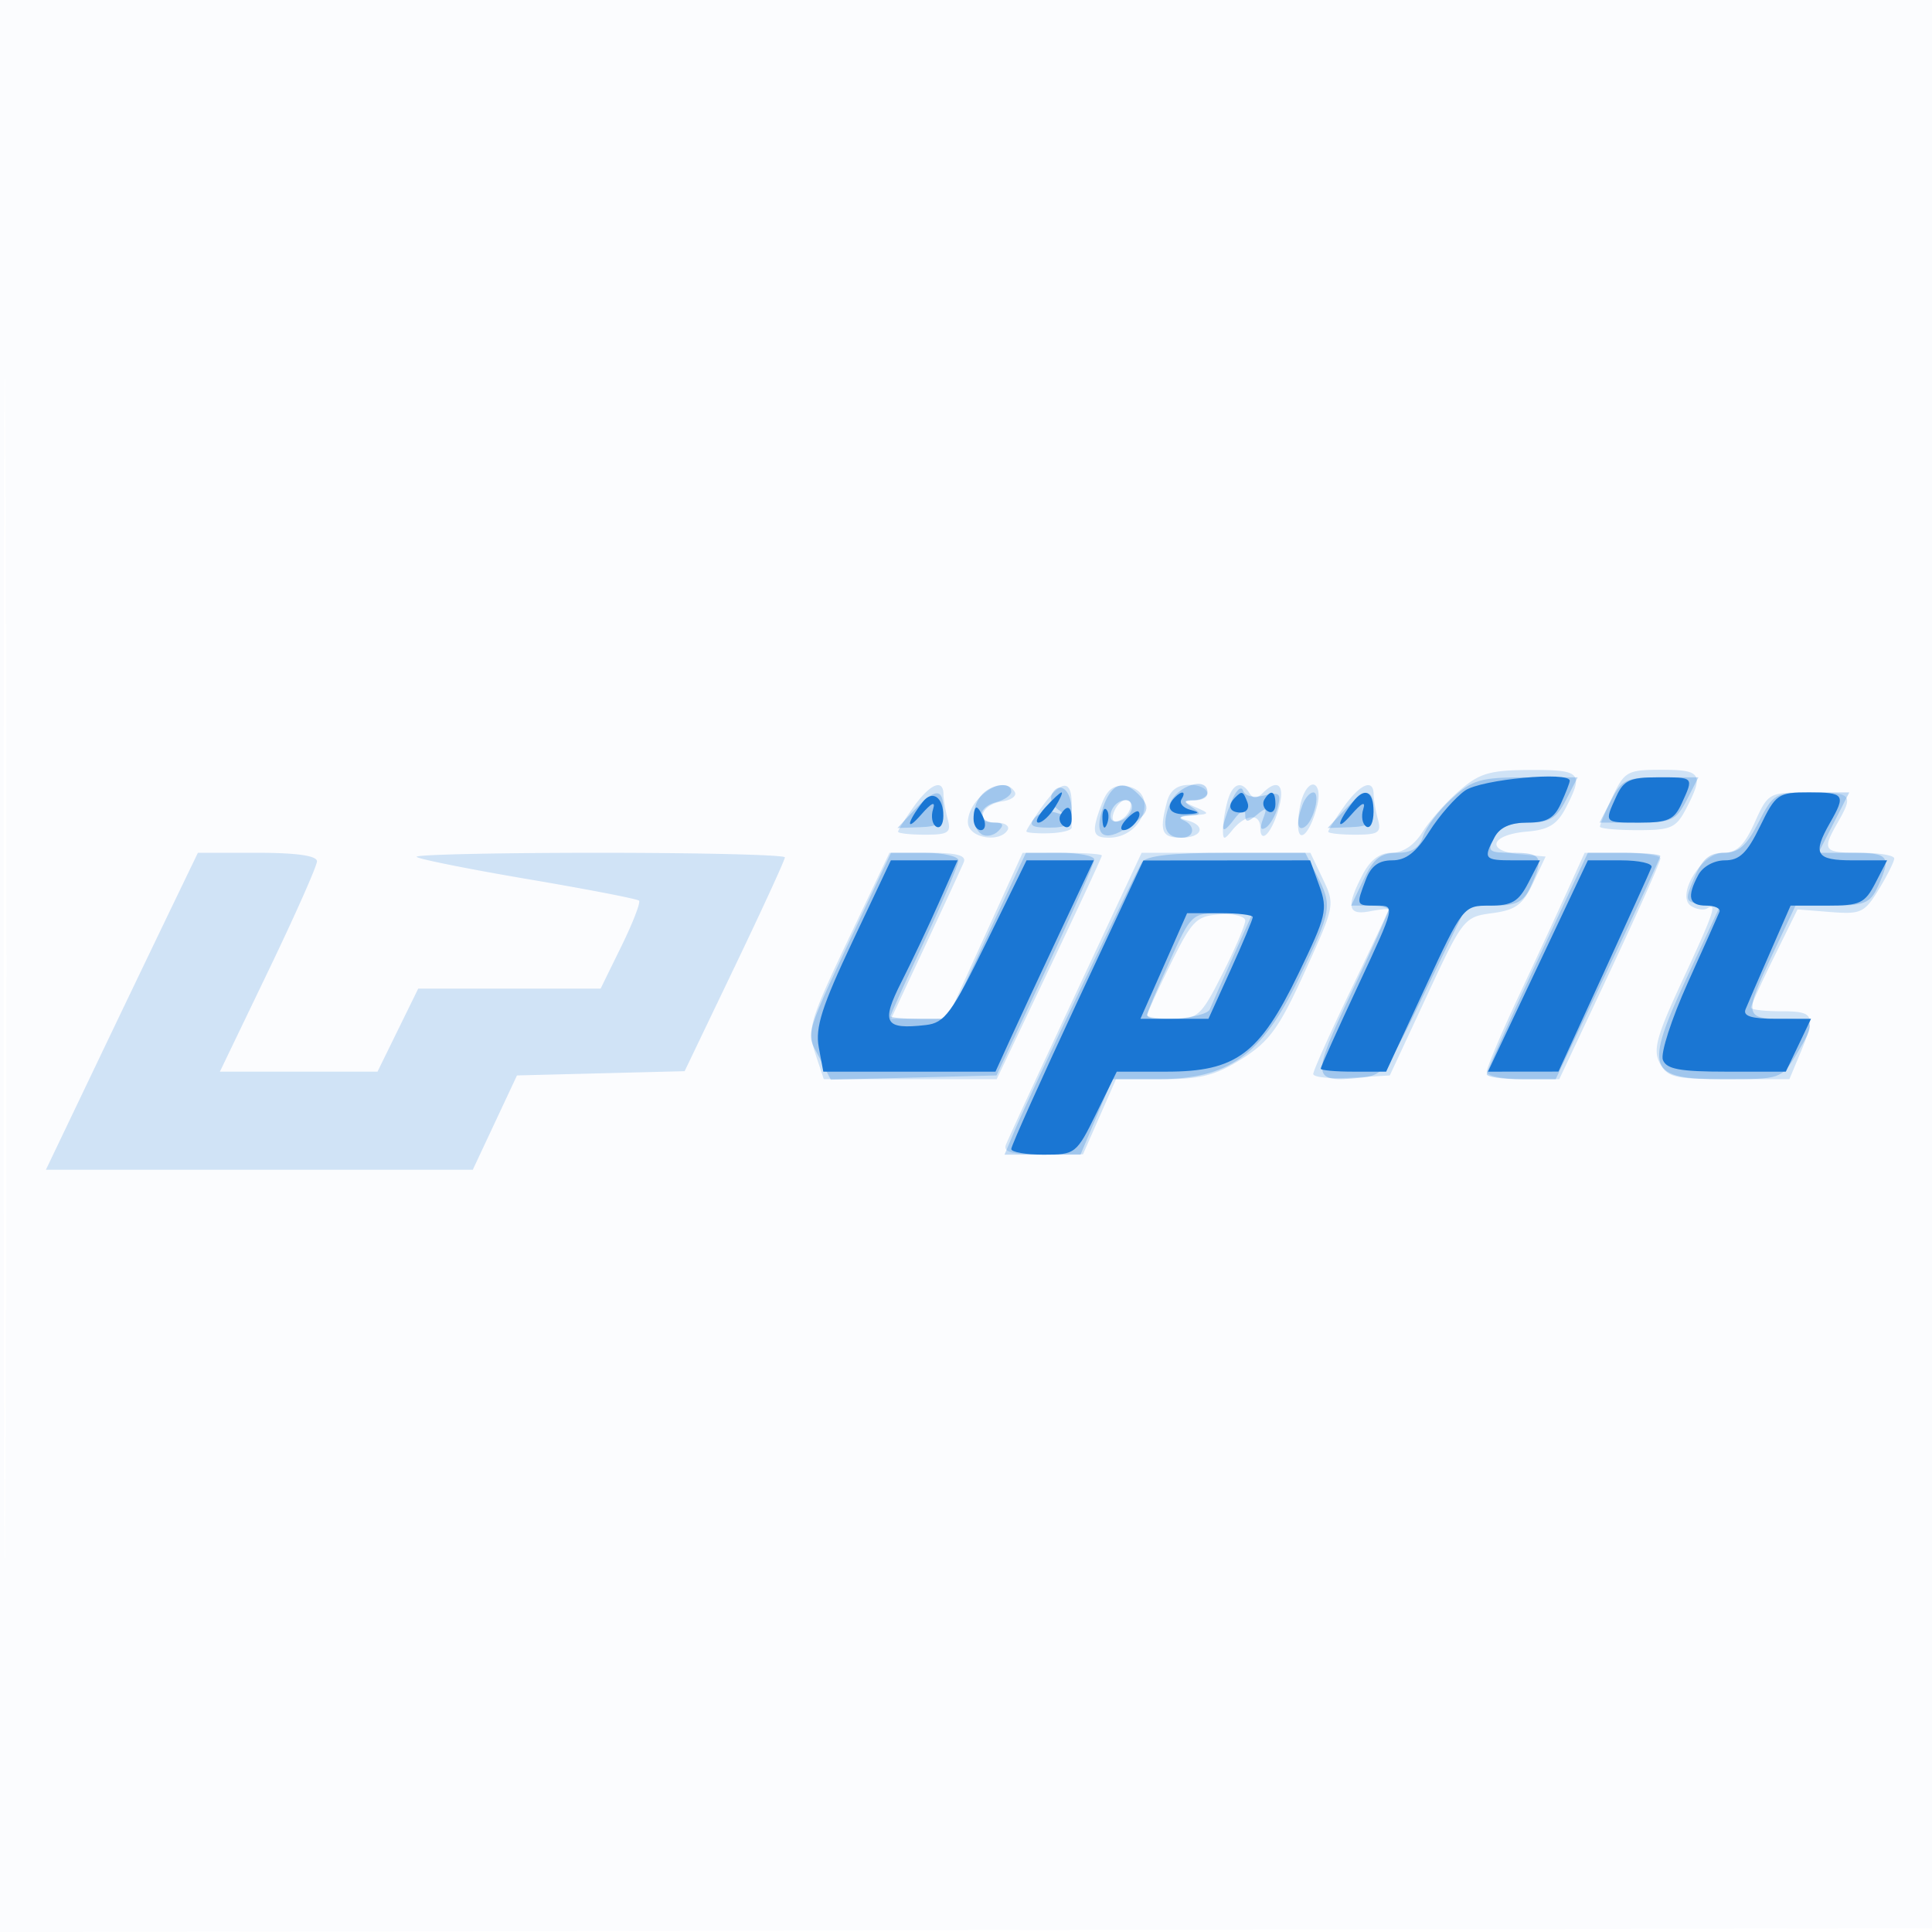
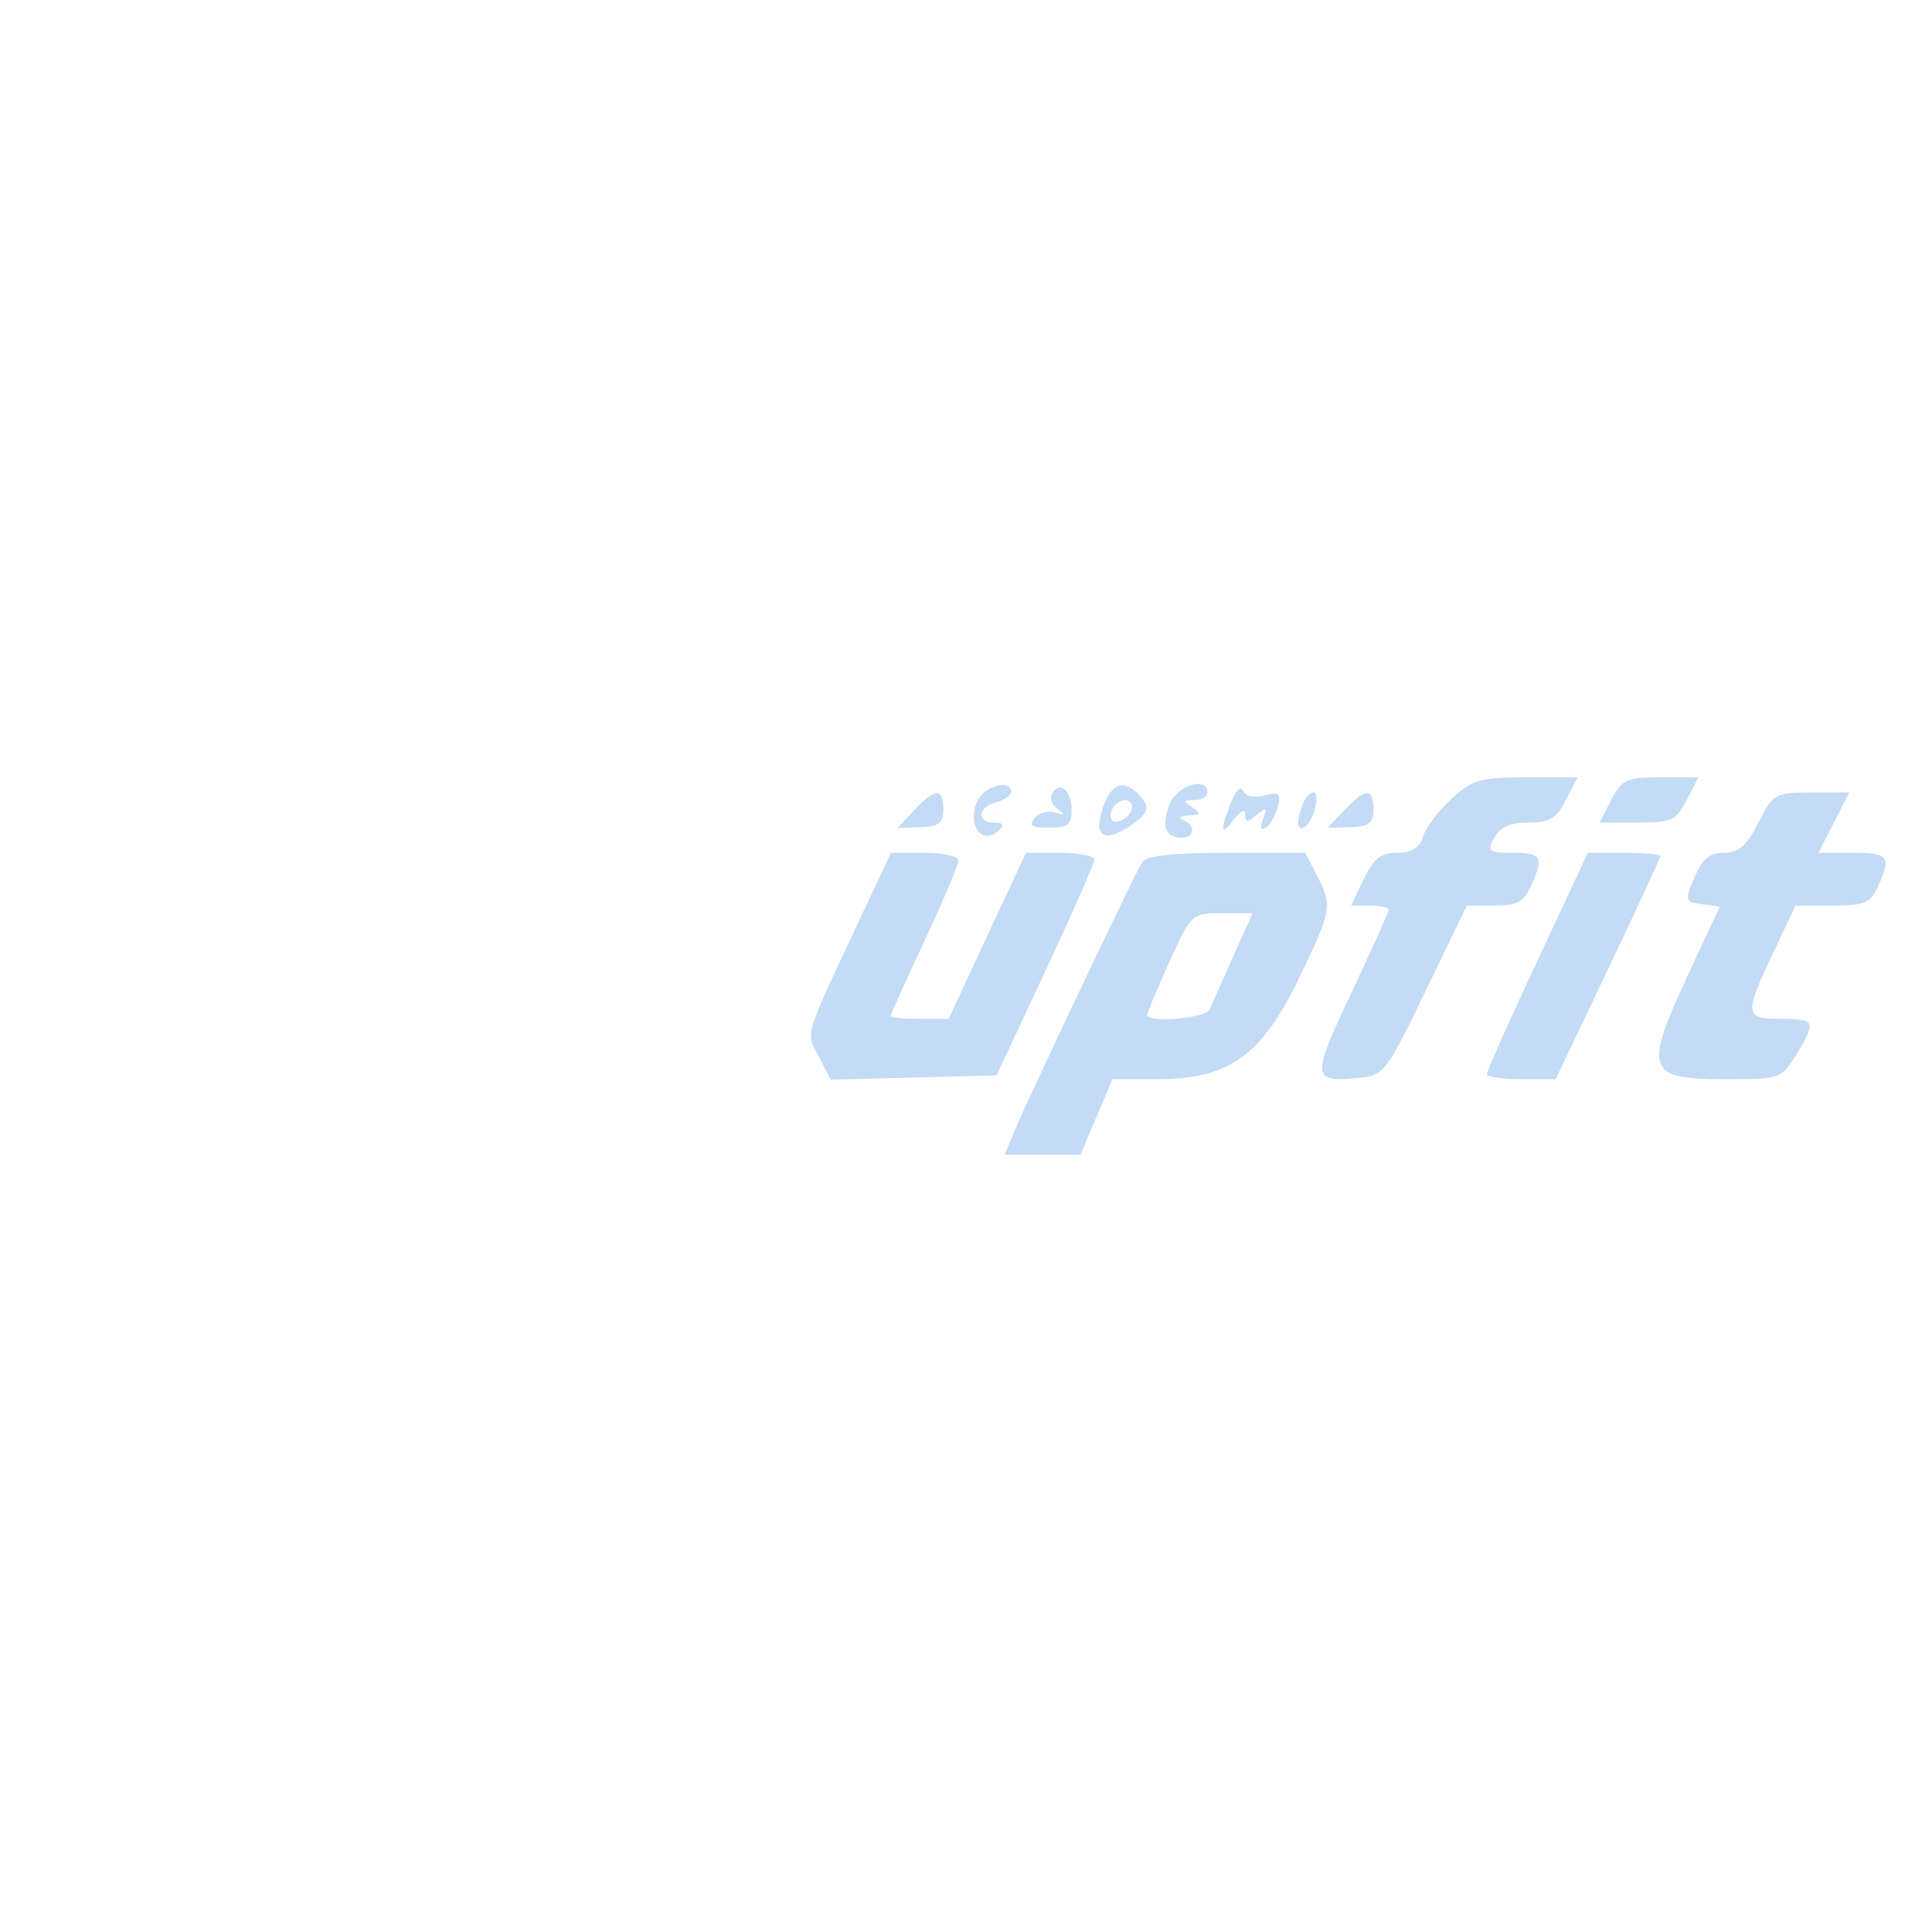
<svg xmlns="http://www.w3.org/2000/svg" width="256" height="256">
-   <path fill-opacity=".016" d="M0 128.004v128.004l128.25-.254 128.25-.254.254-127.75L257.008 0H0v128.004m.485.496c0 70.4.119 99.053.265 63.672.146-35.38.146-92.98 0-128C.604 29.153.485 58.1.485 128.5" fill="#1976D2" fill-rule="evenodd" />
-   <path fill-opacity=".191" d="M193.357 104.777c-1.728 1.498-3.917 3.96-4.865 5.473-1.087 1.736-2.592 2.75-4.081 2.75-1.602 0-2.85.948-3.885 2.95-2.176 4.208-1.942 5.363.974 4.805 1.375-.263 2.5-.368 2.5-.234 0 .134-2.244 4.909-4.986 10.611-2.742 5.703-4.992 10.729-5 11.17-.008.442 2.271.667 5.064.5l5.078-.302 4.889-10.5c4.797-10.302 4.96-10.509 8.667-11 3.121-.413 4.067-1.109 5.434-4l1.656-3.5-3.463-.314c-4.565-.414-3.844-2.588.994-2.997 2.885-.243 4.001-.934 5.173-3.2 2.369-4.583 1.978-4.991-4.756-4.962-5.346.023-6.705.421-9.393 2.75m20.328.757c-.927 1.944-1.685 3.744-1.685 4 0 .256 2.238.466 4.974.466 4.497 0 5.121-.283 6.5-2.95 2.318-4.482 1.948-5.05-3.289-5.05-4.527 0-4.915.211-6.5 3.534m-92.617 1.37c-1.137 1.598-2.068 3.083-2.068 3.3 0 .218 1.604.396 3.564.396 3.106 0 3.494-.264 3.014-2.05-.303-1.128-.557-2.612-.564-3.3-.024-2.124-1.78-1.387-3.946 1.654m8.466-.941c-.977 1.079-1.511 2.654-1.187 3.5.659 1.717 4.196 2.086 5.153.537.34-.55-.346-1-1.524-1-2.784 0-2.048-2.393.867-2.821 1.203-.177 1.928-.74 1.613-1.25-.932-1.508-3.019-1.069-4.922 1.034m8.534.941c-1.137 1.598-2.068 3.06-2.068 3.25 0 .19 1.352.306 3.005.257 1.652-.049 3.002-.386 3-.75-.003-.364-.005-1.786-.005-3.161 0-3.304-1.393-3.161-3.932.404m7.934-.408c-1.421 3.736-1.263 4.504.927 4.504 4.613 0 6.713-6.192 2.312-6.819-1.65-.236-2.501.372-3.239 2.315m8.628-.246c-1.042 3.889-.703 4.75 1.87 4.75 2.853 0 3.38-1.623.75-2.311-1.227-.32-1.003-.513.75-.643 2.311-.173 2.349-.251.5-1.046-1.71-.735-1.746-.87-.25-.93 2.681-.107 2.08-2.07-.633-2.07-1.627 0-2.575.715-2.987 2.25m8 0c-.331 1.237-.595 2.925-.585 3.75.017 1.333.154 1.333 1.24 0 1.741-2.137 3.715-2.296 3.715-.3 0 2.408 1.703.428 2.538-2.95.698-2.829-.307-3.581-2.225-1.663-.783.783-1.275.783-1.759 0-1.076-1.74-2.273-1.264-2.924 1.163m9.977-.668c-.334.87-.607 2.535-.607 3.7 0 2.756 1.634 1.126 2.538-2.532.725-2.939-.879-3.91-1.931-1.168m5.461 1.322c-1.137 1.598-2.068 3.083-2.068 3.3 0 .218 1.604.396 3.564.396 3.106 0 3.494-.264 3.014-2.05-.303-1.128-.557-2.612-.564-3.3-.024-2.124-1.78-1.387-3.946 1.654M232.5 109c-1.353 3.001-2.384 4-4.126 4-2.917 0-6.39 5.754-4.266 7.067.713.44 1.655.579 2.094.308 1.388-.858.901.561-3.296 9.594-3.42 7.36-3.908 9.159-2.965 10.921 1.005 1.877 2.014 2.11 9.145 2.11h8.016l1.449-3.468c2.104-5.036 1.875-5.532-2.551-5.532-2.2 0-4-.216-4-.481s1.391-3.302 3.091-6.75l3.092-6.269 4.364.347c4.032.321 4.519.093 6.405-3 1.122-1.841 2.042-3.685 2.044-4.097.002-.412-2.021-.75-4.496-.75-4.907 0-5.123-.287-3-4 2.154-3.768 1.931-4-3.848-4-5.272 0-5.374.057-7.152 4m-84.894-1.416c-.373.973-.15 1.431.581 1.187 1.495-.498 2.318-2.771 1.003-2.771-.537 0-1.249.713-1.584 1.584M22.487 120.75a9940.626 9940.626 0 0 0-10.069 21L6.083 155h56.563l2.928-6.25 2.928-6.25 11.107-.281 11.107-.282 6.642-13.861c3.653-7.624 6.642-14.135 6.642-14.469 0-.334-11.1-.607-24.667-.607-13.566 0-24.423.243-24.126.541.297.297 6.954 1.629 14.793 2.959 7.839 1.33 14.442 2.609 14.674 2.84.231.232-.819 2.95-2.335 6.041L79.583 131H55.417l-2.698 5.5-2.697 5.5H29.135l6.432-13.377c3.538-7.357 6.433-13.882 6.433-14.5 0-.736-2.721-1.123-7.889-1.123h-7.889l-3.735 7.75m89.883 3.802c-5.113 10.756-5.413 11.789-4.353 15l1.138 3.448h22.909l6.968-14.637c3.832-8.051 6.968-14.801 6.968-15 0-.2-2.363-.361-5.25-.359l-5.25.003-5 10.993-5 10.993-3.717.003-3.717.004 4.56-9.75c2.509-5.362 4.792-10.312 5.075-11 .371-.905-.915-1.25-4.664-1.25h-5.176l-5.491 11.552m30.161 7.138c-4.807 10.28-8.966 19.28-9.242 20-.377.981.842 1.304 4.854 1.286l5.357-.023 2.186-4.977 2.187-4.976h6.208c5.036 0 7.021-.514 10.506-2.718 3.622-2.291 4.929-4.106 8.317-11.545 3.98-8.736 4.004-8.862 2.373-12.282L173.63 113h-22.359l-8.74 18.69m65.065-13.44a1547.23 1547.23 0 0 1-6.487 14.018c-2.26 4.823-4.109 9.21-4.109 9.75 0 .54 2.163.982 4.806.982h4.806l6.705-14.25c3.688-7.838 6.7-14.588 6.694-15-.006-.412-2.267-.75-5.024-.75h-5.012l-2.379 5.25m-52.478 9.465c-1.715 3.478-3.118 6.539-3.118 6.804 0 .265 1.569.481 3.486.481 3.255 0 3.685-.395 6.5-5.971 1.658-3.285 3.014-6.449 3.014-7.032 0-.583-1.522-.957-3.382-.832-3.087.208-3.655.781-6.5 6.55" fill="#1976D2" fill-rule="evenodd" />
  <path fill-opacity=".261" d="M192.343 105.834c-1.707 1.559-3.412 3.809-3.79 5-.486 1.529-1.496 2.166-3.435 2.166-2.155 0-3.107.754-4.417 3.5l-1.669 3.5h2.484c1.366 0 2.484.246 2.484.548 0 .301-2.229 5.273-4.954 11.049-5.335 11.31-5.283 11.836 1.109 11.223 3.196-.306 3.586-.821 8.772-11.57l5.428-11.25h3.662c2.954 0 3.886-.493 4.822-2.547 1.767-3.877 1.459-4.453-2.374-4.453-3.225 0-3.442-.175-2.465-2 .752-1.405 2.094-2 4.51-2 2.809 0 3.723-.549 4.99-3l1.551-3h-6.802c-6.074 0-7.136.304-9.906 2.834M213.5 106l-1.551 3h5c4.544 0 5.141-.274 6.551-3l1.551-3h-5c-4.544 0-5.141.274-6.551 3m-83.3-.8c-1.496 1.496-1.559 4.46-.113 5.354.598.369 1.588.171 2.2-.441.817-.817.661-1.113-.587-1.113-2.365 0-2.135-2.073.3-2.71 1.1-.288 2-.921 2-1.407 0-1.282-2.401-1.082-3.8.317m9.241-.105c-.383.621-.077 1.571.681 2.111 1.084.773 1.02.869-.299.448-.922-.294-2.153.038-2.734.739-.816.983-.377 1.274 1.927 1.274 2.437 0 2.984-.417 2.984-2.275 0-2.603-1.524-3.971-2.559-2.297m6.717 1.883c-1.306 3.744.044 4.775 3.386 2.585 2.758-1.807 2.993-2.626 1.256-4.363-1.976-1.976-3.543-1.375-4.642 1.778m8.81-.394c-1.101 2.897-.554 4.416 1.591 4.416 1.77 0 1.904-1.646.191-2.338-.687-.277-.35-.547.75-.598 1.664-.079 1.748-.257.5-1.064-1.282-.828-1.246-.972.25-.985.963-.008 1.75-.465 1.75-1.015 0-2.205-4.08-.921-5.032 1.584m8.151-.269c-1.507 3.791-1.361 4.588.413 2.244.894-1.182 1.468-1.427 1.468-.628 0 1.063.29 1.073 1.523.05 1.287-1.068 1.416-.985.83.542-.44 1.146-.31 1.568.356 1.157.577-.357 1.297-1.597 1.6-2.755.472-1.802.211-2.021-1.796-1.518-1.435.36-2.528.104-2.811-.659-.258-.694-.96.001-1.583 1.567m-41.986 1.044-2.216 2.358 3.039-.108c2.452-.088 3.04-.544 3.042-2.359.003-2.878-1.088-2.847-3.865.109m51.474-.777c-.871 2.27-.748 3.623.272 2.993 1.187-.734 2.139-4.575 1.134-4.575-.439 0-1.072.712-1.406 1.582m5.526.777-2.216 2.358 3.039-.108c2.452-.088 3.04-.544 3.042-2.359.003-2.878-1.088-2.847-3.865.109M233 109c-1.568 3.074-2.626 4-4.569 4-1.903 0-2.868.803-3.903 3.25-1.32 3.118-1.28 3.263.987 3.561l2.363.31-4.286 9.236c-5.798 12.491-5.385 13.643 4.89 13.643 7.442 0 7.575-.045 9.529-3.25 2.704-4.435 2.571-4.75-2.011-4.75-4.847 0-4.914-.564-1.042-8.75l2.957-6.25h4.882c4.261 0 5.03-.324 6.042-2.547 1.817-3.986 1.465-4.453-3.359-4.453h-4.521l2.041-4 2.041-4h-5c-4.827 0-5.071.139-7.041 4m-85.541-1.933c-.363.586-.419 1.306-.126 1.6.717.716 2.667-.546 2.667-1.726 0-1.278-1.726-1.193-2.541.126m-33.038 13.683c-8.092 17.233-7.672 15.864-5.916 19.26l1.58 3.055 10.978-.283 10.979-.282 6.479-13.849c3.563-7.617 6.479-14.255 6.479-14.75 0-.496-2.038-.901-4.529-.901h-4.529l-5.12 11-5.12 11h-3.851c-2.118 0-3.851-.159-3.851-.354 0-.195 2.025-4.687 4.5-9.984 2.475-5.296 4.5-10.087 4.5-10.646 0-.559-2.011-1.016-4.47-1.016h-4.469l-3.64 7.75m36.907-6.5c-.97 1.535-14.962 31.001-16.857 35.5l-1.369 3.25h10.07l2.112-5 2.113-5h5.964c9.421 0 13.794-3.103 18.718-13.285 4.42-9.142 4.512-9.671 2.395-13.765l-1.525-2.95h-10.416c-7.244 0-10.655.381-11.205 1.25m52.369 13.084c-3.683 7.883-6.697 14.633-6.697 15 0 .366 2.054.666 4.565.666h4.566l6.934-14.567c3.814-8.012 6.935-14.762 6.935-15 0-.238-2.161-.433-4.803-.433h-4.803l-6.697 14.334m-48.76.144c-1.615 3.563-2.937 6.713-2.937 7 0 1.134 7.816.448 8.301-.728.283-.687 1.675-3.838 3.094-7l2.58-5.75h-4.05c-4.015 0-4.076.057-6.988 6.478" fill="#1976D2" fill-rule="evenodd" />
-   <path fill-opacity=".987" d="M194.139 104.748c-1.298.904-3.442 3.355-4.763 5.448-1.741 2.759-3.091 3.804-4.913 3.804-1.777 0-2.798.751-3.488 2.565-1.312 3.451-1.318 3.435 1.477 3.435 2.444 0 2.438.029-2.5 10.604-2.724 5.832-4.952 10.782-4.952 11 0 .218 1.952.396 4.337.396h4.337l5.104-11c5.086-10.961 5.117-11 8.638-11 2.914 0 3.804-.525 5.084-3l1.551-3h-3.525c-3.853 0-4.021-.207-2.491-3.066.703-1.313 2.096-1.934 4.34-1.934 2.57 0 3.562-.566 4.464-2.547.639-1.401 1.161-2.751 1.161-3 0-1.278-11.741-.181-13.861 1.295m20.022.799c-1.605 3.522-1.668 3.453 3.178 3.453 3.68 0 4.516-.387 5.5-2.547 1.605-3.522 1.668-3.453-3.178-3.453-3.68 0-4.516.387-5.5 2.547m-91.892.714c-2.099 2.716-2.306 4.082-.263 1.739 1.428-1.638 1.991-1.908 1.631-.782-.302.945-.119 1.984.407 2.309.526.325.956-.309.956-1.409 0-2.501-1.464-3.496-2.731-1.857M138.5 107c-.995 1.1-1.398 2-.896 2 .503 0 1.477-.9 2.164-2s1.09-2 .895-2c-.194 0-1.168.9-2.163 2m17.167-1.333c-1.331 1.331-.617 2.33 1.583 2.217 1.712-.088 1.829-.226.488-.576-.969-.253-1.505-.875-1.191-1.384.661-1.07.097-1.235-.88-.257m8 0c-1.095 1.094-.76 2 .738 2 .772 0 1.174-.6.893-1.334-.586-1.526-.718-1.58-1.631-.666m3.876.264c-.317.512-.118 1.213.441 1.559.559.345 1.016-.074 1.016-.931 0-1.757-.6-2.015-1.457-.628m11.735.319c-2.106 2.723-2.32 4.099-.272 1.75 1.428-1.638 1.991-1.908 1.631-.782-.302.945-.119 1.984.407 2.309.526.325.956-.561.956-1.968 0-2.757-1.168-3.318-2.722-1.309m53.934 3.25c-1.717 3.534-2.718 4.5-4.664 4.5-1.426 0-2.917.821-3.513 1.934-1.557 2.911-1.26 4.066 1.048 4.066 1.146 0 1.934.374 1.75.831-.183.457-2.079 4.704-4.214 9.438-2.134 4.734-3.611 9.31-3.281 10.169.473 1.232 2.256 1.562 8.445 1.562h7.847l1.669-3.5 1.669-3.5h-4.591c-3.274 0-4.447-.358-4.088-1.25.277-.687 1.734-4.062 3.238-7.5l2.734-6.25h4.844c4.37 0 4.995-.293 6.395-3l1.551-3h-4.525c-4.924 0-5.418-.816-3.026-5 2.114-3.698 1.902-4-2.801-4-4.106 0-4.399.203-6.487 4.5M129 108.5c0 .825.436 1.5.969 1.5.532 0 .709-.675.393-1.5-.317-.825-.753-1.5-.969-1.5-.216 0-.393.675-.393 1.5m11.543-.569c-.317.512-.118 1.213.441 1.559.559.345 1.016-.074 1.016-.931 0-1.757-.6-2.015-1.457-.628m5.536.652c.048 1.165.285 1.402.604.605.289-.722.253-1.585-.079-1.917-.332-.332-.568.258-.525 1.312m3.132.018c-.71.769-.849 1.399-.309 1.399 1.038 0 2.541-1.902 1.948-2.466-.192-.183-.93.297-1.639 1.067m-36.246 16.149c-4.05 8.572-4.957 11.409-4.477 14l.603 3.25H131.906l1.934-4.25c1.064-2.338 3.995-8.637 6.514-14l4.58-9.75h-8.912l-5.261 10.75c-4.677 9.557-5.576 10.786-8.095 11.075-5.473.626-5.978-.276-3.21-5.738 1.381-2.726 3.619-7.46 4.973-10.521L126.89 114H118.045l-5.08 10.75m29.783 8.009c-4.814 10.308-8.751 19.079-8.75 19.491.001.412 1.933.75 4.294.75 4.208 0 4.344-.107 6.989-5.5l2.697-5.5h6.564c9.242 0 12.342-2.299 17.508-12.981 3.699-7.648 3.903-8.507 2.771-11.638L173.598 114l-11.049.009-11.049.01-8.752 18.74M203.781 128l-6.622 14 4.67-.005 4.671-.005 6-13.08c3.3-7.194 6.15-13.492 6.333-13.995.184-.503-1.638-.915-4.049-.915h-4.382l-6.621 14m-49.575 0-3.092 7h9.011l2.938-6.478c1.615-3.563 2.937-6.713 2.937-7 0-.287-1.958-.522-4.351-.522h-4.351l-3.092 7" fill="#1976D2" fill-rule="evenodd" />
</svg>